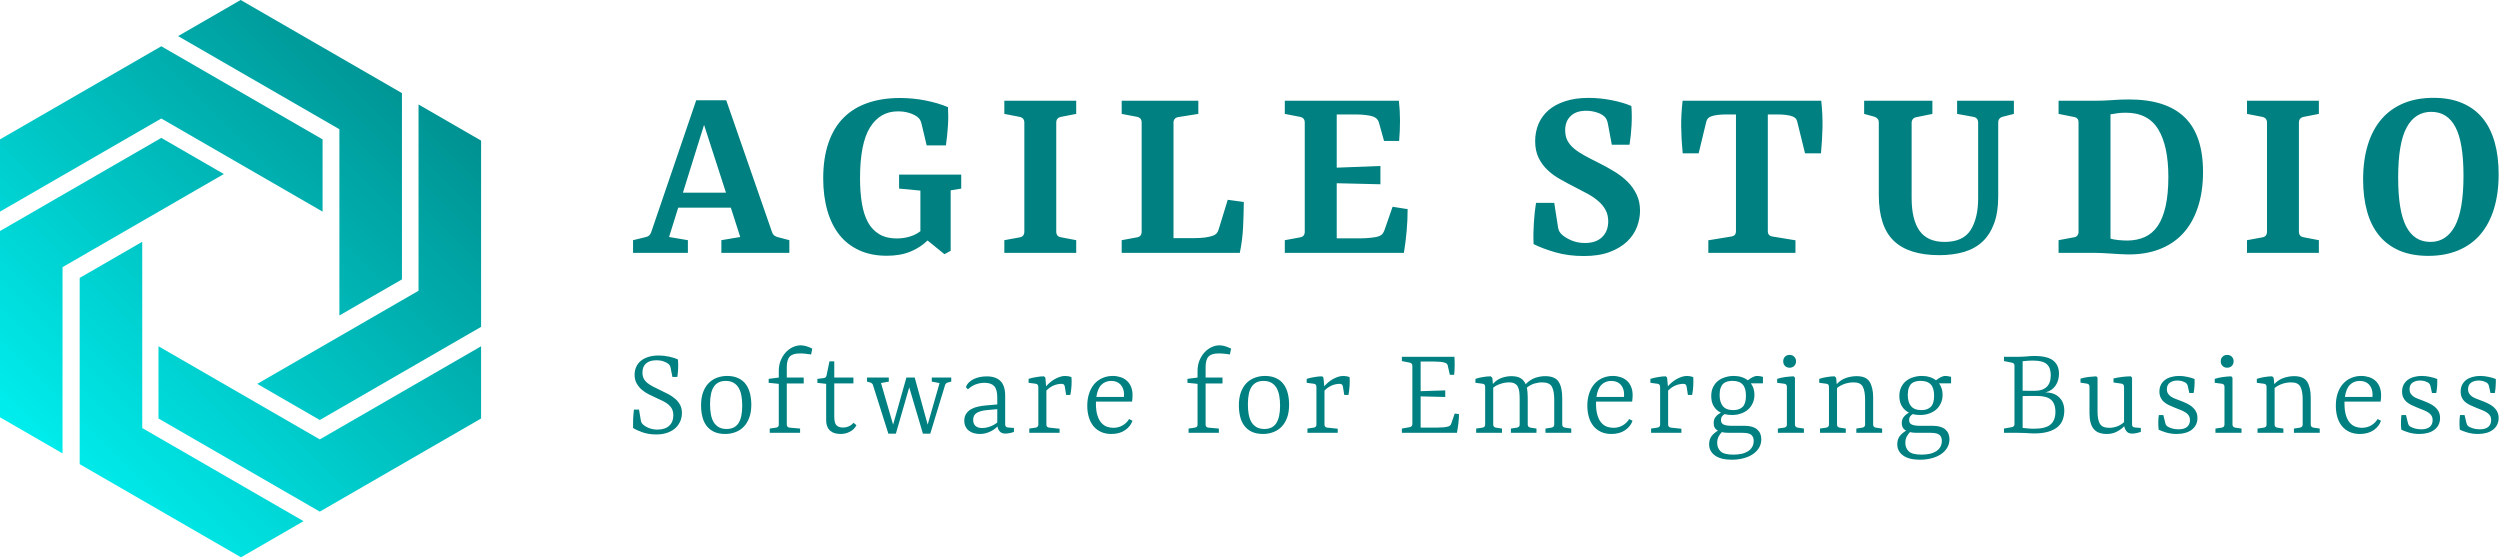
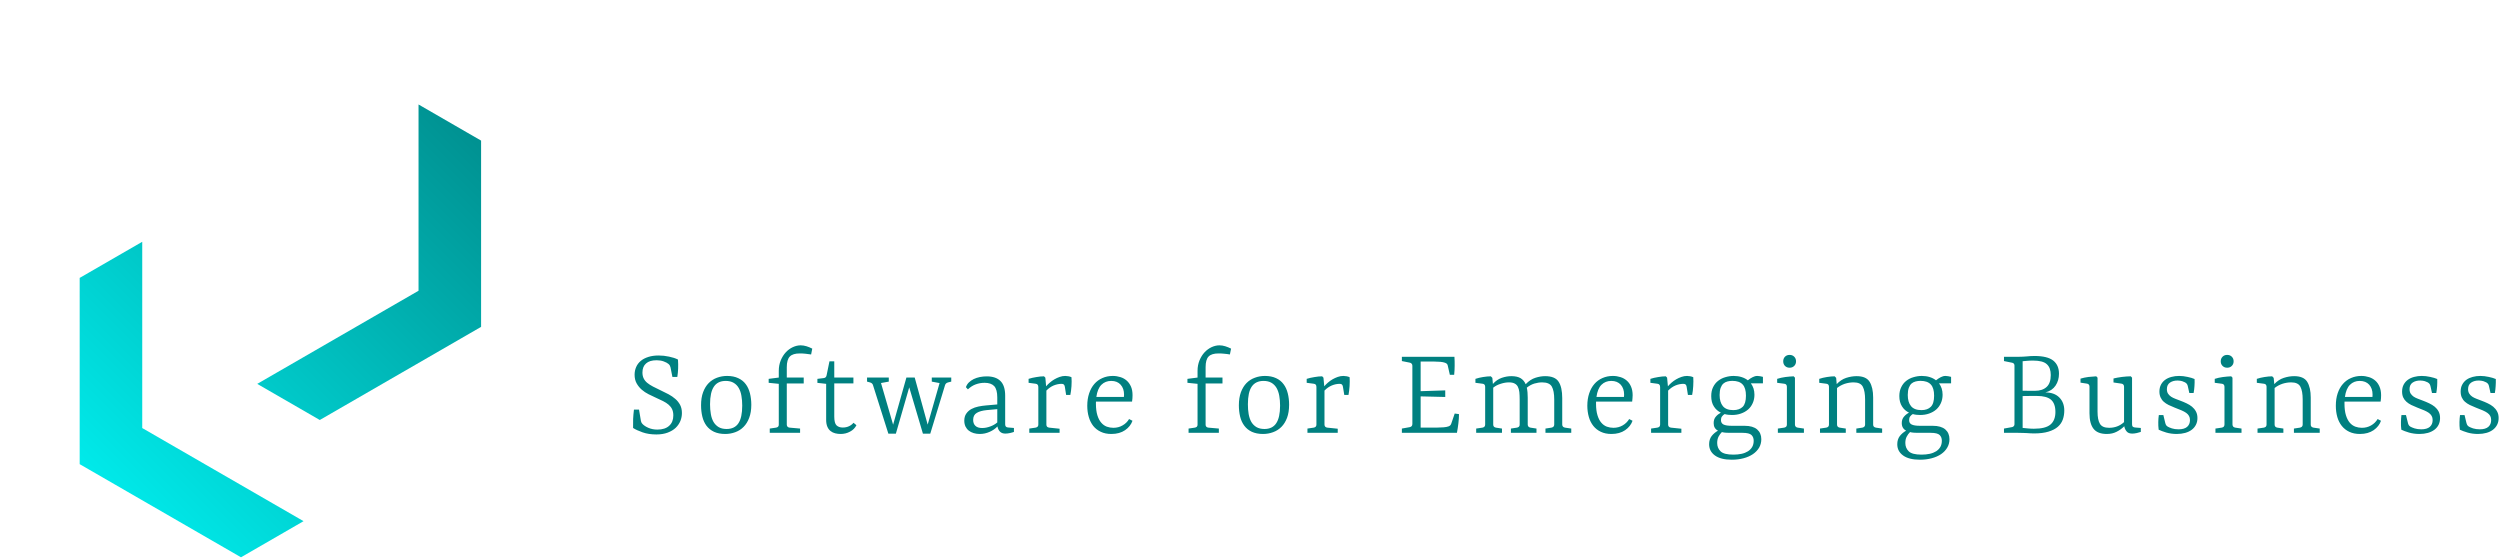
<svg xmlns="http://www.w3.org/2000/svg" overflow="visible" viewBox="1.7103698723985872e-7 -1.0705822006684684e-7 300.001 66.938" preserveAspectRatio="xMidYMid meet" height="100%" width="100%" version="1.1">
  <defs id="SvgjsDefs116189">
    <linearGradient y2="6.443" x2="93.558" y1="93.558" x1="6.442" gradientUnits="userSpaceOnUse" id="SvgjsLinearGradient9yQESxHUmk">
      <stop offset="0" stop-color="#00ffff" id="SvgjsStop116192" />
      <stop offset="1" stop-color="#008080" id="SvgjsStop116193" />
    </linearGradient>
  </defs>
  <g opacity="1" transform="scale(0.649)" id="SvgjsG116190">
    <g fill="url(#SvgjsLinearGradient9yQESxHUmk)" transform="translate(-10.625, -3.58) scale(1.102)" class="zPpMVfu6U" id="SvgjsG116194">
-       <path d="M36.703 11.011L9.638 26.636v12.121l27.065-15.626 27.064 15.626V26.636zm26.595 78.081L36.233 73.467V61.348l27.065 15.625 27.064-15.625v12.119z" />
-       <path d="M9.638 42.012l27.065-15.626 10.495 6.06-27.064 15.626v31.252l-10.496-6.06zm67.445-23.14L50.018 3.247l-10.496 6.06 27.064 15.625v31.252l10.497-6.06z" />
      <path d="M23.01 81.127l.001-31.251 10.496-6.06v31.252l27.064 15.625-10.496 6.061zm67.352-23.035V26.84l-10.496-6.06v31.251L52.802 67.658l10.496 6.061z" />
    </g>
    <g fill="#008080" transform="translate(290.561, 46.75) scale(1)" class="text" id="SvgjsG116195">
-       <path d="M-156.33 -11.13L-164.29 -11.13L-160.38 -23.66ZM-163.37 -2.34L-166.85 -2.93L-165.16 -8.35L-155.43 -8.35L-153.69 -2.93L-157.18 -2.34L-157.18 0L-144.61 0L-144.61 -2.34L-146.81 -2.92C-147.05 -2.99 -147.25 -3.09 -147.42 -3.22C-147.59 -3.36 -147.71 -3.55 -147.8 -3.8L-156.28 -28.21L-161.83 -28.21L-170.16 -3.8C-170.25 -3.56 -170.37 -3.37 -170.52 -3.22C-170.68 -3.08 -170.88 -2.98 -171.13 -2.92L-173.51 -2.34L-173.51 0L-163.37 0Z M-115.93 0.25L-114.78 -0.38L-114.78 -11.56L-112.83 -11.88L-112.83 -14.46L-124.32 -14.46L-124.32 -11.88L-120.38 -11.51L-120.38 -4C-120.96 -3.55 -121.62 -3.22 -122.36 -3C-123.09 -2.78 -123.89 -2.66 -124.75 -2.66C-126.02 -2.66 -127.1 -2.92 -127.97 -3.44C-128.85 -3.96 -129.55 -4.69 -130.07 -5.64C-130.59 -6.6 -130.97 -7.77 -131.2 -9.16C-131.43 -10.54 -131.54 -12.09 -131.54 -13.81C-131.54 -18.1 -130.92 -21.23 -129.69 -23.2C-128.46 -25.17 -126.74 -26.16 -124.54 -26.16C-123.77 -26.16 -123.09 -26.07 -122.49 -25.88C-121.9 -25.7 -121.41 -25.47 -121.04 -25.21C-120.81 -25.04 -120.63 -24.86 -120.49 -24.67C-120.36 -24.48 -120.24 -24.19 -120.16 -23.82L-119.22 -19.86L-115.66 -19.86C-115.49 -21.06 -115.37 -22.25 -115.29 -23.44C-115.21 -24.63 -115.21 -25.8 -115.28 -26.94C-116.49 -27.45 -117.88 -27.86 -119.43 -28.17C-120.99 -28.48 -122.56 -28.63 -124.16 -28.63C-126.37 -28.63 -128.35 -28.33 -130.12 -27.72C-131.88 -27.11 -133.37 -26.2 -134.58 -24.98C-135.8 -23.76 -136.73 -22.22 -137.37 -20.35C-138.02 -18.47 -138.35 -16.28 -138.35 -13.77C-138.35 -11.58 -138.09 -9.59 -137.58 -7.81C-137.07 -6.04 -136.32 -4.53 -135.34 -3.3C-134.35 -2.07 -133.13 -1.13 -131.66 -0.46C-130.19 0.21 -128.5 0.54 -126.59 0.54C-124.91 0.54 -123.44 0.28 -122.19 -0.24C-120.93 -0.77 -119.89 -1.45 -119.06 -2.29Z M-91.57 -28.12L-104.86 -28.12L-104.86 -25.69L-102.03 -25.14C-101.74 -25.08 -101.52 -24.96 -101.38 -24.78C-101.24 -24.6 -101.16 -24.36 -101.16 -24.07L-101.16 -3.91C-101.16 -3.62 -101.24 -3.39 -101.38 -3.2C-101.52 -3.02 -101.74 -2.91 -102.03 -2.86L-104.86 -2.34L-104.86 0L-91.57 0L-91.57 -2.34L-94.39 -2.88C-94.69 -2.93 -94.91 -3.04 -95.05 -3.22C-95.19 -3.4 -95.26 -3.64 -95.26 -3.93L-95.26 -24.07C-95.26 -24.37 -95.19 -24.61 -95.04 -24.78C-94.9 -24.96 -94.68 -25.08 -94.39 -25.14L-91.57 -25.69Z M-65.24 -4.3C-65.33 -4 -65.46 -3.76 -65.63 -3.58C-65.8 -3.4 -66.02 -3.27 -66.29 -3.17C-66.64 -3.04 -67.11 -2.93 -67.72 -2.84C-68.33 -2.76 -69.01 -2.72 -69.78 -2.72L-73.58 -2.72L-73.58 -24.07C-73.58 -24.36 -73.5 -24.59 -73.35 -24.77C-73.2 -24.94 -72.99 -25.05 -72.7 -25.1L-68.99 -25.69L-68.99 -28.12L-83.16 -28.12L-83.16 -25.69L-80.33 -25.15C-80.04 -25.09 -79.83 -24.98 -79.68 -24.8C-79.54 -24.63 -79.47 -24.39 -79.47 -24.09L-79.47 -3.91C-79.47 -3.62 -79.54 -3.39 -79.68 -3.2C-79.83 -3.02 -80.05 -2.91 -80.35 -2.86L-83.16 -2.34L-83.16 0L-61.32 0C-60.99 -1.58 -60.79 -3.19 -60.71 -4.81C-60.64 -6.43 -60.59 -7.96 -60.58 -9.4L-63.55 -9.81Z M-31.86 -20.69C-31.75 -21.97 -31.7 -23.23 -31.7 -24.46C-31.7 -25.69 -31.77 -26.91 -31.91 -28.12L-53 -28.12L-53 -25.69L-50.17 -25.14C-49.88 -25.08 -49.67 -24.96 -49.52 -24.78C-49.38 -24.6 -49.31 -24.36 -49.31 -24.07L-49.31 -3.91C-49.31 -3.62 -49.38 -3.39 -49.52 -3.2C-49.67 -3.02 -49.88 -2.91 -50.17 -2.86L-53 -2.34L-53 0L-30.98 0C-30.75 -1.39 -30.58 -2.75 -30.47 -4.07C-30.35 -5.39 -30.29 -6.73 -30.29 -8.08L-33.07 -8.52L-34.56 -4.23C-34.67 -3.93 -34.79 -3.69 -34.93 -3.52C-35.07 -3.35 -35.27 -3.2 -35.53 -3.1C-35.87 -2.96 -36.37 -2.86 -37.05 -2.79C-37.72 -2.72 -38.38 -2.68 -39.03 -2.68L-43.4 -2.68L-43.4 -12.87L-35.32 -12.68L-35.32 -16.06L-43.4 -15.75L-43.4 -25.59L-39.87 -25.59C-39.23 -25.59 -38.61 -25.55 -38.02 -25.48C-37.43 -25.41 -36.97 -25.31 -36.63 -25.19C-36.37 -25.08 -36.15 -24.94 -35.98 -24.77C-35.8 -24.59 -35.67 -24.36 -35.59 -24.06L-34.65 -20.69Z M12.68 -7.8C12.68 -8.91 12.47 -9.91 12.05 -10.79C11.63 -11.66 11.08 -12.45 10.38 -13.14C9.68 -13.84 8.87 -14.47 7.94 -15.03C7.01 -15.6 6.04 -16.13 5.03 -16.64C4.06 -17.12 3.19 -17.57 2.42 -17.99C1.65 -18.41 1.01 -18.84 0.48 -19.28C-0.05 -19.73 -0.46 -20.22 -0.74 -20.76C-1.02 -21.3 -1.16 -21.94 -1.16 -22.67C-1.16 -23.77 -0.82 -24.65 -0.14 -25.3C0.53 -25.95 1.49 -26.27 2.73 -26.27C3.35 -26.27 3.96 -26.18 4.56 -26C5.15 -25.82 5.61 -25.6 5.95 -25.33C6.18 -25.15 6.35 -24.95 6.46 -24.73C6.58 -24.51 6.66 -24.24 6.73 -23.93L7.46 -19.99L10.74 -19.99C10.92 -21.1 11.04 -22.28 11.11 -23.52C11.18 -24.75 11.17 -25.96 11.08 -27.15C10.05 -27.6 8.82 -27.96 7.4 -28.23C5.98 -28.51 4.57 -28.65 3.18 -28.65C1.53 -28.65 0.09 -28.45 -1.14 -28.04C-2.38 -27.64 -3.41 -27.09 -4.23 -26.38C-5.05 -25.67 -5.67 -24.82 -6.09 -23.84C-6.5 -22.86 -6.71 -21.79 -6.71 -20.65C-6.71 -19.46 -6.49 -18.43 -6.07 -17.56C-5.64 -16.69 -5.09 -15.94 -4.4 -15.3C-3.72 -14.65 -2.93 -14.08 -2.04 -13.59C-1.16 -13.09 -0.26 -12.6 0.66 -12.14C1.52 -11.7 2.33 -11.28 3.08 -10.87C3.83 -10.45 4.48 -10.01 5.02 -9.52C5.57 -9.04 6 -8.5 6.32 -7.9C6.64 -7.3 6.8 -6.61 6.8 -5.82C6.8 -4.6 6.42 -3.63 5.67 -2.91C4.92 -2.18 3.86 -1.82 2.49 -1.82C1.57 -1.82 0.73 -1.98 -0.03 -2.31C-0.78 -2.64 -1.36 -2.99 -1.76 -3.37C-1.98 -3.57 -2.15 -3.78 -2.26 -4.01C-2.37 -4.23 -2.44 -4.47 -2.48 -4.72L-3.18 -9.24L-6.55 -9.24C-6.73 -8.16 -6.86 -6.93 -6.95 -5.55C-7.04 -4.18 -7.06 -2.87 -7 -1.62C-5.9 -1.06 -4.55 -0.55 -2.94 -0.09C-1.34 0.37 0.41 0.59 2.28 0.59C4.14 0.59 5.73 0.35 7.06 -0.15C8.38 -0.65 9.46 -1.3 10.29 -2.09C11.12 -2.88 11.72 -3.78 12.11 -4.78C12.49 -5.78 12.68 -6.79 12.68 -7.8Z M41.42 0L41.42 -2.32L37.21 -3.01C36.91 -3.05 36.68 -3.16 36.53 -3.32C36.38 -3.48 36.31 -3.72 36.31 -4.02L36.31 -25.59L38 -25.59C38.6 -25.59 39.15 -25.56 39.66 -25.5C40.16 -25.44 40.56 -25.35 40.86 -25.23C41.12 -25.13 41.31 -25.01 41.45 -24.86C41.59 -24.71 41.69 -24.51 41.75 -24.25L43.19 -18.4L46.14 -18.4C46.29 -20.11 46.39 -21.72 46.42 -23.25C46.45 -24.78 46.37 -26.41 46.19 -28.12L20.55 -28.12C20.36 -26.41 20.27 -24.8 20.29 -23.29C20.31 -21.78 20.4 -20.15 20.57 -18.4L23.52 -18.4L24.93 -24.24C24.99 -24.49 25.09 -24.69 25.23 -24.85C25.36 -25 25.56 -25.13 25.83 -25.23C26.13 -25.35 26.53 -25.44 27.04 -25.5C27.55 -25.56 28.1 -25.59 28.69 -25.59L30.42 -25.59L30.42 -4.02C30.42 -3.72 30.35 -3.48 30.2 -3.32C30.05 -3.16 29.82 -3.05 29.52 -3.01L25.31 -2.32L25.31 0Z M71.31 -28.12L71.31 -25.69L74.34 -25.14C74.61 -25.09 74.83 -24.97 74.98 -24.79C75.13 -24.61 75.2 -24.37 75.2 -24.07L75.2 -10.08C75.2 -7.65 74.74 -5.69 73.81 -4.22C72.89 -2.75 71.28 -2.02 68.99 -2.02C66.89 -2.02 65.35 -2.7 64.37 -4.07C63.39 -5.44 62.9 -7.47 62.9 -10.17L62.9 -24.04C62.9 -24.31 62.98 -24.54 63.13 -24.73C63.28 -24.92 63.49 -25.03 63.77 -25.08L66.74 -25.69L66.74 -28.12L54.12 -28.12L54.12 -25.69L56.01 -25.17C56.27 -25.09 56.47 -24.96 56.62 -24.78C56.76 -24.61 56.83 -24.38 56.83 -24.09L56.83 -10.7C56.83 -6.83 57.75 -4.01 59.59 -2.23C61.43 -0.46 64.24 0.43 68.03 0.43C69.7 0.43 71.21 0.23 72.56 -0.16C73.91 -0.56 75.05 -1.19 75.98 -2.05C76.91 -2.92 77.63 -4.04 78.14 -5.41C78.65 -6.79 78.91 -8.44 78.91 -10.39L78.91 -24.09C78.91 -24.38 78.98 -24.61 79.13 -24.79C79.27 -24.97 79.48 -25.1 79.76 -25.17L81.81 -25.69L81.81 -28.12Z M96.63 -28.12L90.07 -28.12L90.07 -25.69L93.03 -25.1C93.25 -25.05 93.43 -24.95 93.57 -24.78C93.7 -24.62 93.76 -24.43 93.76 -24.2L93.76 -3.84C93.76 -3.6 93.69 -3.39 93.55 -3.2C93.4 -3.02 93.21 -2.92 92.95 -2.88L90.07 -2.34L90.07 0L96.7 0C97.1 0 97.55 0.01 98.08 0.04C98.6 0.06 99.13 0.09 99.67 0.13C100.21 0.16 100.74 0.2 101.26 0.23C101.79 0.26 102.25 0.28 102.66 0.29C104.84 0.34 106.82 0.04 108.57 -0.61C110.33 -1.26 111.81 -2.23 113.02 -3.52C114.23 -4.81 115.15 -6.42 115.8 -8.35C116.45 -10.27 116.78 -12.48 116.78 -14.96C116.78 -19.5 115.64 -22.87 113.38 -25.06C111.12 -27.26 107.69 -28.36 103.11 -28.36C102.04 -28.36 100.99 -28.32 99.97 -28.24C98.94 -28.16 97.83 -28.12 96.63 -28.12ZM99.67 -2.63L99.67 -25.62C99.86 -25.63 100.22 -25.68 100.73 -25.78C101.25 -25.87 101.84 -25.91 102.5 -25.91C105.25 -25.91 107.24 -24.89 108.49 -22.85C109.74 -20.81 110.37 -17.87 110.37 -14.04C110.37 -11.9 110.19 -10.07 109.85 -8.57C109.51 -7.07 109.02 -5.86 108.38 -4.94C107.75 -4.02 106.96 -3.36 106.03 -2.93C105.09 -2.51 104.03 -2.29 102.84 -2.27C102.32 -2.27 101.76 -2.3 101.15 -2.36C100.53 -2.42 100.04 -2.51 99.67 -2.63Z M138.2 -28.12L124.91 -28.12L124.91 -25.69L127.74 -25.14C128.03 -25.08 128.24 -24.96 128.39 -24.78C128.53 -24.6 128.61 -24.36 128.61 -24.07L128.61 -3.91C128.61 -3.62 128.53 -3.39 128.39 -3.2C128.24 -3.02 128.03 -2.91 127.74 -2.86L124.91 -2.34L124.91 0L138.2 0L138.2 -2.34L135.38 -2.88C135.08 -2.93 134.86 -3.04 134.72 -3.22C134.58 -3.4 134.51 -3.64 134.51 -3.93L134.51 -24.07C134.51 -24.37 134.58 -24.61 134.73 -24.78C134.87 -24.96 135.09 -25.08 135.38 -25.14L138.2 -25.69Z M158.44 0.56C160.5 0.56 162.35 0.22 163.98 -0.46C165.6 -1.14 166.97 -2.12 168.06 -3.4C169.16 -4.69 170 -6.27 170.58 -8.16C171.15 -10.04 171.44 -12.17 171.44 -14.55C171.44 -16.72 171.2 -18.68 170.71 -20.43C170.22 -22.17 169.49 -23.66 168.5 -24.87C167.51 -26.09 166.25 -27.03 164.73 -27.68C163.21 -28.34 161.43 -28.66 159.38 -28.66C157.31 -28.66 155.47 -28.33 153.85 -27.65C152.23 -26.97 150.87 -25.99 149.77 -24.71C148.67 -23.43 147.83 -21.85 147.25 -19.97C146.67 -18.08 146.38 -15.95 146.38 -13.56C146.38 -11.39 146.62 -9.43 147.11 -7.68C147.59 -5.93 148.33 -4.45 149.32 -3.23C150.31 -2.01 151.57 -1.08 153.08 -0.42C154.6 0.23 156.39 0.56 158.44 0.56ZM158.98 -26.07C160.97 -26.07 162.46 -25.13 163.45 -23.25C164.45 -21.36 164.94 -18.37 164.94 -14.26C164.94 -10.01 164.41 -6.91 163.36 -4.95C162.3 -2.99 160.79 -2.02 158.82 -2.02C156.83 -2.02 155.33 -2.97 154.34 -4.88C153.35 -6.79 152.86 -9.8 152.86 -13.92C152.86 -18.17 153.38 -21.26 154.43 -23.18C155.47 -25.11 156.99 -26.07 158.98 -26.07Z" />
-     </g>
+       </g>
    <g fill="#008080" transform="translate(289.407, 80.031) scale(1)" class="text" id="SvgjsG116196">
      <path d="M-163.32 -3.66C-163.32 -4.23 -163.43 -4.73 -163.65 -5.16C-163.88 -5.58 -164.17 -5.96 -164.54 -6.27C-164.91 -6.59 -165.32 -6.88 -165.79 -7.13C-166.25 -7.37 -166.72 -7.61 -167.2 -7.83C-167.74 -8.09 -168.23 -8.33 -168.66 -8.55C-169.08 -8.77 -169.44 -9 -169.73 -9.24C-170.02 -9.48 -170.24 -9.75 -170.39 -10.06C-170.54 -10.36 -170.62 -10.73 -170.62 -11.15C-170.62 -11.88 -170.4 -12.44 -169.95 -12.83C-169.51 -13.23 -168.86 -13.42 -168 -13.42C-167.52 -13.42 -167.09 -13.35 -166.7 -13.21C-166.31 -13.07 -166.01 -12.91 -165.81 -12.74C-165.68 -12.63 -165.59 -12.52 -165.54 -12.41C-165.49 -12.31 -165.45 -12.2 -165.43 -12.11L-165.08 -10.34L-164.17 -10.34C-164.09 -10.84 -164.04 -11.35 -164.02 -11.87C-164 -12.4 -164.01 -12.96 -164.05 -13.55C-164.5 -13.78 -165.05 -13.96 -165.7 -14.09C-166.34 -14.23 -166.98 -14.3 -167.62 -14.3C-168.35 -14.3 -168.99 -14.21 -169.54 -14.03C-170.1 -13.85 -170.56 -13.61 -170.93 -13.3C-171.3 -12.99 -171.59 -12.61 -171.78 -12.17C-171.97 -11.73 -172.07 -11.26 -172.07 -10.74C-172.07 -10.12 -171.94 -9.59 -171.69 -9.14C-171.44 -8.7 -171.13 -8.31 -170.75 -7.98C-170.37 -7.65 -169.95 -7.37 -169.49 -7.14C-169.02 -6.91 -168.58 -6.69 -168.15 -6.5C-167.66 -6.28 -167.21 -6.07 -166.81 -5.87C-166.41 -5.67 -166.07 -5.45 -165.79 -5.21C-165.51 -4.97 -165.29 -4.69 -165.14 -4.38C-164.99 -4.06 -164.91 -3.67 -164.91 -3.22C-164.91 -2.41 -165.16 -1.77 -165.67 -1.31C-166.17 -0.84 -166.91 -0.6 -167.87 -0.6C-168.48 -0.6 -169.02 -0.71 -169.51 -0.92C-169.99 -1.13 -170.36 -1.37 -170.61 -1.64C-170.71 -1.75 -170.78 -1.86 -170.83 -1.97C-170.87 -2.07 -170.9 -2.17 -170.91 -2.25L-171.25 -4.29L-172.19 -4.29C-172.27 -3.69 -172.31 -3.11 -172.34 -2.56C-172.36 -2 -172.36 -1.45 -172.35 -0.9C-171.92 -0.62 -171.33 -0.35 -170.59 -0.09C-169.85 0.17 -169 0.3 -168.04 0.3C-167.24 0.3 -166.54 0.18 -165.95 -0.04C-165.35 -0.27 -164.86 -0.56 -164.47 -0.93C-164.09 -1.3 -163.8 -1.72 -163.6 -2.2C-163.41 -2.68 -163.32 -3.17 -163.32 -3.66Z M-159.78 -5.1C-159.78 -4.34 -159.7 -3.64 -159.54 -2.98C-159.38 -2.33 -159.12 -1.77 -158.77 -1.3C-158.41 -0.83 -157.95 -0.46 -157.38 -0.19C-156.81 0.07 -156.12 0.21 -155.32 0.21C-154.66 0.21 -154.04 0.1 -153.45 -0.12C-152.87 -0.33 -152.35 -0.66 -151.92 -1.1C-151.48 -1.54 -151.13 -2.1 -150.88 -2.78C-150.62 -3.46 -150.49 -4.26 -150.49 -5.19C-150.49 -5.95 -150.58 -6.66 -150.74 -7.31C-150.91 -7.96 -151.16 -8.53 -151.52 -9C-151.87 -9.48 -152.34 -9.85 -152.91 -10.11C-153.48 -10.38 -154.16 -10.52 -154.97 -10.52C-155.62 -10.52 -156.24 -10.41 -156.83 -10.19C-157.41 -9.98 -157.92 -9.65 -158.36 -9.21C-158.8 -8.76 -159.15 -8.2 -159.4 -7.52C-159.66 -6.83 -159.78 -6.03 -159.78 -5.1ZM-152.17 -5.03C-152.17 -3.56 -152.4 -2.47 -152.88 -1.76C-153.35 -1.06 -154.08 -0.71 -155.06 -0.71C-155.65 -0.71 -156.14 -0.83 -156.53 -1.06C-156.93 -1.3 -157.24 -1.62 -157.48 -2.02C-157.71 -2.43 -157.88 -2.91 -157.97 -3.47C-158.07 -4.03 -158.12 -4.63 -158.12 -5.28C-158.12 -6.76 -157.88 -7.85 -157.4 -8.55C-156.93 -9.25 -156.2 -9.6 -155.22 -9.6C-154.64 -9.6 -154.15 -9.48 -153.76 -9.25C-153.36 -9.02 -153.05 -8.7 -152.82 -8.3C-152.58 -7.89 -152.41 -7.41 -152.32 -6.85C-152.22 -6.29 -152.17 -5.69 -152.17 -5.03Z M-145.41 -11.46L-145.41 -10.22L-147.28 -9.98L-147.28 -9.25L-145.41 -9.06L-145.41 -1.52C-145.41 -1.35 -145.45 -1.22 -145.54 -1.13C-145.63 -1.04 -145.76 -0.99 -145.92 -0.96L-147.08 -0.79L-147.08 0L-141.47 0L-141.47 -0.79L-143.4 -0.96C-143.57 -0.98 -143.7 -1.03 -143.79 -1.13C-143.88 -1.22 -143.93 -1.35 -143.93 -1.52L-143.93 -9.13L-140.8 -9.13L-140.8 -10.22L-143.93 -10.22L-143.93 -12.14C-143.93 -13.07 -143.74 -13.72 -143.37 -14.11C-143 -14.49 -142.39 -14.68 -141.53 -14.68C-141.23 -14.68 -140.89 -14.67 -140.51 -14.63C-140.14 -14.6 -139.78 -14.55 -139.43 -14.49L-139.22 -15.57C-139.57 -15.75 -139.93 -15.9 -140.29 -16.01C-140.65 -16.12 -141.01 -16.18 -141.37 -16.18C-141.86 -16.18 -142.34 -16.06 -142.82 -15.84C-143.31 -15.61 -143.74 -15.29 -144.12 -14.88C-144.5 -14.47 -144.81 -13.97 -145.05 -13.39C-145.29 -12.8 -145.41 -12.16 -145.41 -11.46Z M-136.65 -2.39C-136.65 -1.88 -136.57 -1.45 -136.42 -1.11C-136.27 -0.77 -136.07 -0.51 -135.82 -0.32C-135.57 -0.12 -135.29 0.01 -134.97 0.09C-134.65 0.17 -134.32 0.21 -133.98 0.21C-133.35 0.21 -132.77 0.07 -132.24 -0.22C-131.7 -0.5 -131.31 -0.9 -131.05 -1.41L-131.59 -1.86C-131.82 -1.59 -132.1 -1.37 -132.43 -1.22C-132.77 -1.06 -133.15 -0.98 -133.59 -0.98C-134.06 -0.98 -134.44 -1.11 -134.73 -1.38C-135.01 -1.65 -135.15 -2.19 -135.15 -3L-135.15 -9.14L-131.61 -9.14L-131.61 -10.23L-135.15 -10.23L-135.15 -13.22L-136.04 -13.22L-136.57 -10.63C-136.6 -10.48 -136.66 -10.36 -136.74 -10.28C-136.83 -10.19 -136.95 -10.14 -137.12 -10.12L-138.27 -9.98L-138.27 -9.24L-136.65 -9.06Z M-125.15 0.15L-123.76 0.15L-121.29 -8.41L-118.76 0.15L-117.4 0.15L-114.67 -8.81C-114.63 -8.95 -114.56 -9.06 -114.47 -9.14C-114.38 -9.22 -114.26 -9.28 -114.12 -9.32L-113.52 -9.47L-113.52 -10.23L-117.12 -10.23L-117.12 -9.47L-115.68 -9.2L-117.88 -1.52L-120.28 -10.23L-121.44 -10.23L-121.44 -10.23L-121.81 -10.23L-124.27 -1.51L-126.51 -9.21L-125.07 -9.47L-125.07 -10.23L-129.09 -10.23L-129.09 -9.47L-128.54 -9.32C-128.4 -9.28 -128.28 -9.22 -128.19 -9.14C-128.1 -9.07 -128.03 -8.96 -127.99 -8.82Z M-107.8 -0.89C-108.35 -0.89 -108.77 -1.02 -109.05 -1.29C-109.33 -1.55 -109.47 -1.92 -109.47 -2.39C-109.47 -2.99 -109.25 -3.43 -108.8 -3.69C-108.36 -3.96 -107.75 -4.12 -106.98 -4.2L-105.01 -4.38L-105.01 -1.92C-105.36 -1.62 -105.78 -1.37 -106.3 -1.18C-106.81 -0.99 -107.31 -0.89 -107.8 -0.89ZM-103.52 0.14C-103.39 0.14 -103.24 0.13 -103.08 0.11C-102.92 0.08 -102.77 0.06 -102.62 0.03C-102.47 0 -102.33 -0.04 -102.2 -0.08C-102.08 -0.12 -101.99 -0.15 -101.93 -0.17L-101.93 -0.9L-103.01 -0.99C-103.18 -1 -103.31 -1.05 -103.41 -1.14C-103.5 -1.23 -103.55 -1.38 -103.55 -1.58L-103.55 -6.88C-103.55 -8.1 -103.84 -9 -104.41 -9.57C-104.99 -10.15 -105.84 -10.44 -106.95 -10.44C-107.38 -10.44 -107.81 -10.4 -108.22 -10.32C-108.64 -10.23 -109.02 -10.11 -109.37 -9.94C-109.71 -9.77 -110.01 -9.56 -110.27 -9.31C-110.52 -9.06 -110.7 -8.77 -110.81 -8.44L-110.44 -8.04C-110 -8.46 -109.52 -8.77 -109 -8.96C-108.48 -9.15 -107.93 -9.25 -107.35 -9.25C-106.55 -9.25 -105.96 -9.04 -105.58 -8.64C-105.2 -8.23 -105.01 -7.53 -105.01 -6.54L-105.01 -5.25L-107.16 -5.06C-107.59 -5.02 -108.04 -4.96 -108.51 -4.86C-108.97 -4.77 -109.4 -4.61 -109.78 -4.41C-110.17 -4.2 -110.49 -3.92 -110.73 -3.57C-110.98 -3.23 -111.11 -2.78 -111.11 -2.24C-111.11 -1.84 -111.03 -1.48 -110.89 -1.17C-110.74 -0.87 -110.54 -0.61 -110.28 -0.41C-110.03 -0.21 -109.73 -0.06 -109.38 0.05C-109.04 0.15 -108.67 0.21 -108.27 0.21C-107.62 0.21 -107.01 0.08 -106.43 -0.18C-105.85 -0.43 -105.37 -0.77 -104.98 -1.18C-104.9 -0.77 -104.74 -0.45 -104.5 -0.21C-104.25 0.03 -103.93 0.14 -103.52 0.14Z M-93.49 -0.76L-95.4 -0.96C-95.57 -0.98 -95.7 -1.04 -95.8 -1.13C-95.89 -1.23 -95.93 -1.36 -95.93 -1.53L-95.93 -7.81C-95.52 -8.24 -95.07 -8.55 -94.58 -8.76C-94.08 -8.96 -93.59 -9.06 -93.1 -9.06C-92.92 -9.06 -92.79 -9.01 -92.7 -8.93C-92.61 -8.85 -92.55 -8.71 -92.52 -8.53L-92.28 -7.01L-91.5 -7.01C-91.4 -7.49 -91.33 -8.03 -91.29 -8.63C-91.25 -9.24 -91.25 -9.79 -91.29 -10.28C-91.44 -10.36 -91.63 -10.42 -91.85 -10.46C-92.07 -10.5 -92.27 -10.52 -92.44 -10.52C-92.78 -10.52 -93.13 -10.46 -93.47 -10.34C-93.82 -10.22 -94.14 -10.07 -94.45 -9.89C-94.76 -9.71 -95.05 -9.5 -95.31 -9.27C-95.58 -9.04 -95.8 -8.82 -95.98 -8.6L-96.12 -10.2L-96.37 -10.45C-96.8 -10.45 -97.27 -10.4 -97.79 -10.31C-98.31 -10.23 -98.78 -10.12 -99.22 -9.98L-99.22 -9.25L-97.93 -9.08C-97.75 -9.06 -97.62 -9 -97.54 -8.89C-97.46 -8.79 -97.42 -8.64 -97.42 -8.44L-97.42 -1.53C-97.42 -1.36 -97.46 -1.23 -97.55 -1.14C-97.64 -1.05 -97.77 -0.99 -97.93 -0.96L-99.09 -0.79L-99.09 0L-93.49 0Z M-83.94 -9.6C-83.19 -9.6 -82.61 -9.36 -82.2 -8.9C-81.78 -8.43 -81.57 -7.83 -81.57 -7.08C-81.57 -7 -81.57 -6.93 -81.58 -6.86C-81.59 -6.79 -81.59 -6.72 -81.6 -6.64L-86.69 -6.64C-86.55 -7.65 -86.24 -8.4 -85.76 -8.88C-85.28 -9.36 -84.67 -9.6 -83.94 -9.6ZM-80.01 -2.23L-80.64 -2.55C-80.93 -2.06 -81.33 -1.66 -81.85 -1.37C-82.36 -1.07 -82.93 -0.93 -83.55 -0.93C-83.97 -0.93 -84.37 -1 -84.76 -1.14C-85.15 -1.29 -85.49 -1.53 -85.78 -1.87C-86.08 -2.21 -86.32 -2.66 -86.5 -3.24C-86.68 -3.82 -86.77 -4.53 -86.77 -5.39L-86.77 -5.59C-86.77 -5.66 -86.76 -5.72 -86.76 -5.78L-80.09 -5.78C-80.06 -5.96 -80.03 -6.16 -80.02 -6.39C-80 -6.61 -80 -6.8 -80 -6.95C-80 -7.56 -80.09 -8.08 -80.28 -8.53C-80.48 -8.98 -80.74 -9.36 -81.07 -9.65C-81.4 -9.94 -81.78 -10.16 -82.23 -10.3C-82.67 -10.44 -83.15 -10.52 -83.65 -10.52C-84.35 -10.52 -84.99 -10.39 -85.57 -10.13C-86.15 -9.88 -86.65 -9.51 -87.06 -9.04C-87.47 -8.57 -87.79 -7.99 -88.02 -7.31C-88.25 -6.63 -88.37 -5.86 -88.37 -5.01C-88.37 -4.26 -88.28 -3.57 -88.09 -2.93C-87.91 -2.3 -87.63 -1.75 -87.27 -1.28C-86.9 -0.82 -86.43 -0.45 -85.87 -0.19C-85.31 0.08 -84.66 0.21 -83.91 0.21C-82.9 0.21 -82.05 -0.03 -81.38 -0.49C-80.7 -0.96 -80.25 -1.54 -80.01 -2.23Z M-67.98 -11.46L-67.98 -10.22L-69.85 -9.98L-69.85 -9.25L-67.98 -9.06L-67.98 -1.52C-67.98 -1.35 -68.02 -1.22 -68.11 -1.13C-68.2 -1.04 -68.32 -0.99 -68.49 -0.96L-69.64 -0.79L-69.64 0L-64.04 0L-64.04 -0.79L-65.97 -0.96C-66.14 -0.98 -66.27 -1.03 -66.36 -1.13C-66.45 -1.22 -66.49 -1.35 -66.49 -1.52L-66.49 -9.13L-63.37 -9.13L-63.37 -10.22L-66.49 -10.22L-66.49 -12.14C-66.49 -13.07 -66.31 -13.72 -65.94 -14.11C-65.57 -14.49 -64.96 -14.68 -64.1 -14.68C-63.8 -14.68 -63.46 -14.67 -63.08 -14.63C-62.7 -14.6 -62.34 -14.55 -62 -14.49L-61.78 -15.57C-62.14 -15.75 -62.5 -15.9 -62.86 -16.01C-63.22 -16.12 -63.58 -16.18 -63.94 -16.18C-64.42 -16.18 -64.91 -16.06 -65.39 -15.84C-65.87 -15.61 -66.31 -15.29 -66.69 -14.88C-67.07 -14.47 -67.38 -13.97 -67.62 -13.39C-67.86 -12.8 -67.98 -12.16 -67.98 -11.46Z M-60.34 -5.1C-60.34 -4.34 -60.26 -3.64 -60.1 -2.98C-59.94 -2.33 -59.68 -1.77 -59.32 -1.3C-58.97 -0.83 -58.51 -0.46 -57.94 -0.19C-57.37 0.07 -56.68 0.21 -55.88 0.21C-55.22 0.21 -54.6 0.1 -54.01 -0.12C-53.42 -0.33 -52.91 -0.66 -52.47 -1.1C-52.03 -1.54 -51.69 -2.1 -51.43 -2.78C-51.18 -3.46 -51.05 -4.26 -51.05 -5.19C-51.05 -5.95 -51.13 -6.66 -51.3 -7.31C-51.46 -7.96 -51.72 -8.53 -52.08 -9C-52.43 -9.48 -52.89 -9.85 -53.46 -10.11C-54.03 -10.38 -54.72 -10.52 -55.52 -10.52C-56.18 -10.52 -56.8 -10.41 -57.38 -10.19C-57.97 -9.98 -58.48 -9.65 -58.92 -9.21C-59.36 -8.76 -59.7 -8.2 -59.96 -7.52C-60.21 -6.83 -60.34 -6.03 -60.34 -5.1ZM-52.72 -5.03C-52.72 -3.56 -52.96 -2.47 -53.44 -1.76C-53.91 -1.06 -54.64 -0.71 -55.61 -0.71C-56.2 -0.71 -56.69 -0.83 -57.09 -1.06C-57.49 -1.3 -57.8 -1.62 -58.04 -2.02C-58.27 -2.43 -58.43 -2.91 -58.53 -3.47C-58.63 -4.03 -58.67 -4.63 -58.67 -5.28C-58.67 -6.76 -58.44 -7.85 -57.96 -8.55C-57.48 -9.25 -56.75 -9.6 -55.78 -9.6C-55.19 -9.6 -54.71 -9.48 -54.31 -9.25C-53.92 -9.02 -53.61 -8.7 -53.37 -8.3C-53.14 -7.89 -52.97 -7.41 -52.87 -6.85C-52.77 -6.29 -52.72 -5.69 -52.72 -5.03Z M-42.06 -0.76L-43.98 -0.96C-44.15 -0.98 -44.28 -1.04 -44.37 -1.13C-44.46 -1.23 -44.51 -1.36 -44.51 -1.53L-44.51 -7.81C-44.1 -8.24 -43.64 -8.55 -43.15 -8.76C-42.66 -8.96 -42.17 -9.06 -41.67 -9.06C-41.5 -9.06 -41.37 -9.01 -41.28 -8.93C-41.19 -8.85 -41.13 -8.71 -41.1 -8.53L-40.85 -7.01L-40.07 -7.01C-39.98 -7.49 -39.91 -8.03 -39.87 -8.63C-39.83 -9.24 -39.83 -9.79 -39.86 -10.28C-40.01 -10.36 -40.2 -10.42 -40.42 -10.46C-40.64 -10.5 -40.84 -10.52 -41.02 -10.52C-41.36 -10.52 -41.7 -10.46 -42.05 -10.34C-42.39 -10.22 -42.72 -10.07 -43.03 -9.89C-43.34 -9.71 -43.62 -9.5 -43.89 -9.27C-44.15 -9.04 -44.37 -8.82 -44.55 -8.6L-44.7 -10.2L-44.94 -10.45C-45.37 -10.45 -45.85 -10.4 -46.36 -10.31C-46.88 -10.23 -47.36 -10.12 -47.8 -9.98L-47.8 -9.25L-46.51 -9.08C-46.32 -9.06 -46.19 -9 -46.11 -8.89C-46.03 -8.79 -46 -8.64 -46 -8.44L-46 -1.53C-46 -1.36 -46.04 -1.23 -46.13 -1.14C-46.21 -1.05 -46.34 -0.99 -46.51 -0.96L-47.66 -0.79L-47.66 0L-42.06 0Z M-20.53 -10.73C-20.47 -11.33 -20.44 -11.89 -20.44 -12.44C-20.43 -12.98 -20.45 -13.52 -20.48 -14.06L-30.2 -14.06L-30.2 -13.27L-28.75 -12.98C-28.59 -12.95 -28.47 -12.89 -28.39 -12.78C-28.3 -12.68 -28.26 -12.55 -28.26 -12.4L-28.26 -1.64C-28.26 -1.48 -28.3 -1.35 -28.38 -1.25C-28.46 -1.15 -28.59 -1.08 -28.75 -1.05L-30.2 -0.79L-30.2 0L-20.02 0C-19.91 -0.58 -19.82 -1.16 -19.75 -1.76C-19.68 -2.36 -19.64 -2.92 -19.64 -3.46L-20.43 -3.57L-21.07 -1.7C-21.11 -1.58 -21.17 -1.47 -21.25 -1.39C-21.33 -1.31 -21.44 -1.24 -21.58 -1.19C-21.8 -1.11 -22.1 -1.05 -22.48 -1.02C-22.86 -0.99 -23.26 -0.97 -23.68 -0.97L-26.73 -0.97L-26.73 -6.74L-22.18 -6.63L-22.18 -7.85L-26.73 -7.7L-26.73 -13.18L-24.24 -13.18C-23.82 -13.18 -23.43 -13.16 -23.08 -13.13C-22.74 -13.1 -22.45 -13.04 -22.23 -12.96C-22.09 -12.91 -21.97 -12.84 -21.89 -12.77C-21.8 -12.69 -21.75 -12.58 -21.72 -12.45L-21.33 -10.73Z M-11.69 -0.79L-12.81 -0.96C-12.97 -0.99 -13.09 -1.05 -13.18 -1.14C-13.27 -1.24 -13.31 -1.37 -13.31 -1.54L-13.31 -8.35C-12.9 -8.68 -12.43 -8.92 -11.89 -9.08C-11.36 -9.25 -10.86 -9.33 -10.4 -9.33C-9.96 -9.33 -9.62 -9.26 -9.36 -9.12C-9.09 -8.99 -8.9 -8.79 -8.76 -8.53C-8.62 -8.26 -8.53 -7.93 -8.48 -7.54C-8.44 -7.14 -8.42 -6.68 -8.42 -6.16L-8.42 -1.53C-8.42 -1.35 -8.46 -1.22 -8.56 -1.13C-8.66 -1.04 -8.78 -0.99 -8.93 -0.96L-10.04 -0.79L-10.04 0L-5.31 0L-5.31 -0.79L-6.42 -0.96C-6.58 -0.99 -6.7 -1.05 -6.79 -1.14C-6.88 -1.23 -6.93 -1.36 -6.93 -1.53L-6.93 -6.51C-6.93 -6.85 -6.94 -7.18 -6.97 -7.49C-7 -7.8 -7.04 -8.09 -7.1 -8.35C-6.66 -8.71 -6.19 -8.96 -5.71 -9.11C-5.22 -9.25 -4.74 -9.33 -4.27 -9.33C-3.37 -9.33 -2.77 -9.07 -2.48 -8.56C-2.18 -8.04 -2.03 -7.24 -2.03 -6.16L-2.03 -1.53C-2.03 -1.35 -2.08 -1.22 -2.18 -1.13C-2.28 -1.04 -2.4 -0.99 -2.55 -0.96L-3.65 -0.79L-3.65 0L1.12 0L1.12 -0.79L-0.03 -0.96C-0.2 -0.99 -0.32 -1.05 -0.41 -1.14C-0.5 -1.23 -0.55 -1.36 -0.55 -1.53L-0.55 -6.42C-0.55 -7.76 -0.77 -8.77 -1.22 -9.45C-1.66 -10.14 -2.5 -10.48 -3.72 -10.48C-4.28 -10.48 -4.88 -10.38 -5.51 -10.18C-6.14 -9.98 -6.74 -9.59 -7.31 -8.99C-7.51 -9.47 -7.82 -9.84 -8.24 -10.1C-8.66 -10.35 -9.23 -10.48 -9.95 -10.48C-10.52 -10.48 -11.12 -10.38 -11.73 -10.17C-12.34 -9.96 -12.89 -9.58 -13.37 -9.04L-13.47 -10.16L-13.75 -10.45C-14.19 -10.45 -14.67 -10.4 -15.18 -10.32C-15.69 -10.24 -16.16 -10.13 -16.6 -9.98L-16.6 -9.25L-15.29 -9.08C-15.13 -9.07 -15.01 -9.01 -14.92 -8.91C-14.84 -8.81 -14.8 -8.68 -14.8 -8.51L-14.8 -1.54C-14.8 -1.37 -14.84 -1.24 -14.93 -1.14C-15.02 -1.05 -15.14 -0.99 -15.3 -0.96L-16.46 -0.79L-16.46 0L-11.69 0Z M8.52 -9.6C9.27 -9.6 9.85 -9.36 10.27 -8.9C10.68 -8.43 10.89 -7.83 10.89 -7.08C10.89 -7 10.89 -6.93 10.88 -6.86C10.88 -6.79 10.87 -6.72 10.86 -6.64L5.78 -6.64C5.92 -7.65 6.22 -8.4 6.7 -8.88C7.18 -9.36 7.79 -9.6 8.52 -9.6ZM12.45 -2.23L11.83 -2.55C11.53 -2.06 11.13 -1.66 10.62 -1.37C10.1 -1.07 9.53 -0.93 8.91 -0.93C8.5 -0.93 8.09 -1 7.7 -1.14C7.31 -1.29 6.97 -1.53 6.68 -1.87C6.38 -2.21 6.15 -2.66 5.97 -3.24C5.79 -3.82 5.7 -4.53 5.7 -5.39L5.7 -5.59C5.7 -5.66 5.7 -5.72 5.71 -5.78L12.38 -5.78C12.41 -5.96 12.43 -6.16 12.44 -6.39C12.46 -6.61 12.47 -6.8 12.47 -6.95C12.47 -7.56 12.37 -8.08 12.18 -8.53C11.99 -8.98 11.73 -9.36 11.39 -9.65C11.06 -9.94 10.68 -10.16 10.23 -10.3C9.79 -10.44 9.32 -10.52 8.81 -10.52C8.11 -10.52 7.48 -10.39 6.89 -10.13C6.31 -9.88 5.81 -9.51 5.4 -9.04C4.99 -8.57 4.67 -7.99 4.44 -7.31C4.21 -6.63 4.09 -5.86 4.09 -5.01C4.09 -4.26 4.19 -3.57 4.37 -2.93C4.55 -2.3 4.83 -1.75 5.2 -1.28C5.57 -0.82 6.03 -0.45 6.59 -0.19C7.15 0.08 7.81 0.21 8.55 0.21C9.56 0.21 10.41 -0.03 11.08 -0.49C11.76 -0.96 12.21 -1.54 12.45 -2.23Z M21.48 -0.76L19.56 -0.96C19.4 -0.98 19.27 -1.04 19.17 -1.13C19.08 -1.23 19.03 -1.36 19.03 -1.53L19.03 -7.81C19.45 -8.24 19.9 -8.55 20.39 -8.76C20.88 -8.96 21.38 -9.06 21.87 -9.06C22.04 -9.06 22.18 -9.01 22.27 -8.93C22.36 -8.85 22.42 -8.71 22.45 -8.53L22.69 -7.01L23.47 -7.01C23.57 -7.49 23.64 -8.03 23.67 -8.63C23.71 -9.24 23.71 -9.79 23.68 -10.28C23.53 -10.36 23.34 -10.42 23.12 -10.46C22.9 -10.5 22.7 -10.52 22.53 -10.52C22.18 -10.52 21.84 -10.46 21.5 -10.34C21.15 -10.22 20.82 -10.07 20.51 -9.89C20.2 -9.71 19.92 -9.5 19.65 -9.27C19.39 -9.04 19.17 -8.82 18.99 -8.6L18.84 -10.2L18.6 -10.45C18.17 -10.45 17.69 -10.4 17.18 -10.31C16.66 -10.23 16.19 -10.12 15.75 -9.98L15.75 -9.25L17.03 -9.08C17.22 -9.06 17.35 -9 17.43 -8.89C17.51 -8.79 17.55 -8.64 17.55 -8.44L17.55 -1.53C17.55 -1.36 17.5 -1.23 17.42 -1.14C17.33 -1.05 17.2 -0.99 17.03 -0.96L15.88 -0.79L15.88 0L21.48 0Z M28.55 -7C28.55 -7.54 28.62 -7.98 28.74 -8.32C28.87 -8.66 29.04 -8.93 29.26 -9.12C29.47 -9.3 29.72 -9.43 30.01 -9.5C30.29 -9.57 30.59 -9.61 30.9 -9.61C31.76 -9.61 32.4 -9.39 32.81 -8.94C33.22 -8.5 33.42 -7.81 33.42 -6.87C33.42 -5.9 33.22 -5.22 32.82 -4.81C32.41 -4.41 31.83 -4.2 31.08 -4.2C30.19 -4.2 29.55 -4.45 29.15 -4.94C28.75 -5.43 28.55 -6.12 28.55 -7ZM36.26 1.18C36.26 0.42 36 -0.18 35.49 -0.63C34.98 -1.07 34.2 -1.3 33.17 -1.3L30.83 -1.3C30.11 -1.3 29.59 -1.38 29.27 -1.54C28.96 -1.7 28.8 -1.97 28.8 -2.36C28.8 -2.63 28.86 -2.86 28.99 -3.03C29.12 -3.21 29.28 -3.35 29.48 -3.47C29.69 -3.41 29.91 -3.36 30.13 -3.34C30.36 -3.31 30.59 -3.3 30.82 -3.3C31.42 -3.3 31.97 -3.38 32.48 -3.56C33 -3.74 33.44 -3.99 33.81 -4.31C34.18 -4.63 34.46 -5.02 34.67 -5.49C34.88 -5.95 34.99 -6.47 34.99 -7.05C34.99 -7.46 34.93 -7.85 34.82 -8.2C34.7 -8.56 34.54 -8.87 34.33 -9.15L36.56 -9.15L36.56 -10.35C36.39 -10.39 36.21 -10.43 36.03 -10.47C35.84 -10.5 35.67 -10.52 35.52 -10.52C35.23 -10.52 34.94 -10.44 34.67 -10.3C34.39 -10.16 34.09 -9.97 33.77 -9.71C33.44 -9.97 33.06 -10.17 32.61 -10.31C32.16 -10.45 31.68 -10.52 31.15 -10.52C30.63 -10.52 30.11 -10.44 29.61 -10.29C29.11 -10.15 28.67 -9.92 28.28 -9.62C27.89 -9.32 27.58 -8.93 27.35 -8.46C27.11 -7.99 27 -7.43 27 -6.79C27 -6.03 27.16 -5.39 27.49 -4.88C27.81 -4.37 28.24 -3.99 28.78 -3.73C28.42 -3.54 28.11 -3.3 27.85 -2.99C27.58 -2.69 27.45 -2.29 27.45 -1.8C27.45 -1.47 27.51 -1.19 27.65 -0.95C27.79 -0.72 27.99 -0.53 28.25 -0.4C27.78 -0.14 27.4 0.19 27.08 0.59C26.77 1 26.61 1.5 26.61 2.11C26.61 2.98 26.97 3.67 27.69 4.19C28.41 4.71 29.45 4.97 30.8 4.97C31.58 4.97 32.31 4.88 32.98 4.7C33.65 4.52 34.22 4.27 34.71 3.94C35.19 3.61 35.57 3.21 35.85 2.75C36.12 2.28 36.26 1.76 36.26 1.18ZM31.1 4.03C29.94 4.03 29.15 3.83 28.73 3.42C28.31 3.01 28.1 2.49 28.1 1.88C28.1 1.42 28.19 1.03 28.35 0.71C28.52 0.39 28.72 0.11 28.97 -0.14C29.16 -0.09 29.37 -0.05 29.6 -0.03C29.83 -0.01 30.08 0 30.34 0L32.8 0C33.63 0 34.18 0.14 34.45 0.41C34.72 0.68 34.85 1.03 34.85 1.46C34.85 1.9 34.76 2.28 34.58 2.6C34.39 2.93 34.13 3.19 33.8 3.41C33.46 3.62 33.07 3.78 32.61 3.88C32.15 3.98 31.65 4.03 31.1 4.03Z M42.48 -10.2L42.24 -10.45C41.77 -10.43 41.26 -10.39 40.71 -10.32C40.17 -10.25 39.66 -10.13 39.19 -9.98L39.19 -9.25L40.49 -9.08C40.66 -9.07 40.78 -9.01 40.86 -8.91C40.95 -8.81 40.99 -8.68 40.99 -8.51L40.99 -1.54C40.99 -1.37 40.95 -1.24 40.86 -1.14C40.77 -1.05 40.64 -0.99 40.48 -0.96L39.32 -0.79L39.32 0L44.14 0L44.14 -0.79L42.99 -0.96C42.82 -0.99 42.69 -1.05 42.61 -1.15C42.52 -1.25 42.48 -1.38 42.48 -1.55ZM42.68 -13.23C42.68 -13.57 42.57 -13.85 42.34 -14.08C42.12 -14.3 41.84 -14.41 41.49 -14.41C41.15 -14.41 40.86 -14.3 40.64 -14.08C40.42 -13.85 40.31 -13.57 40.31 -13.23C40.31 -12.88 40.42 -12.59 40.64 -12.37C40.86 -12.15 41.15 -12.04 41.49 -12.04C41.84 -12.04 42.12 -12.15 42.34 -12.37C42.57 -12.59 42.68 -12.88 42.68 -13.23Z M51.88 -0.79L50.76 -0.96C50.6 -0.99 50.47 -1.05 50.39 -1.14C50.3 -1.24 50.26 -1.37 50.26 -1.54L50.26 -8.29C50.69 -8.63 51.17 -8.89 51.7 -9.07C52.23 -9.24 52.77 -9.33 53.33 -9.33C54.19 -9.33 54.75 -9.06 55.03 -8.52C55.31 -7.98 55.45 -7.2 55.45 -6.16L55.45 -1.53C55.45 -1.35 55.4 -1.22 55.3 -1.13C55.2 -1.04 55.08 -0.99 54.94 -0.96L53.83 -0.79L53.83 0L58.6 0L58.6 -0.79L57.45 -0.96C57.29 -0.99 57.16 -1.05 57.07 -1.14C56.98 -1.23 56.94 -1.36 56.94 -1.53L56.94 -6.51C56.94 -7.76 56.72 -8.73 56.29 -9.43C55.86 -10.13 55.06 -10.48 53.87 -10.48C53.24 -10.48 52.6 -10.37 51.95 -10.16C51.31 -9.95 50.73 -9.57 50.2 -9.01L50.1 -10.16L49.82 -10.45C49.38 -10.45 48.9 -10.4 48.39 -10.32C47.88 -10.24 47.41 -10.13 46.97 -9.98L46.97 -9.25L48.28 -9.08C48.44 -9.07 48.56 -9.01 48.65 -8.91C48.73 -8.81 48.77 -8.68 48.77 -8.51L48.77 -1.54C48.77 -1.37 48.73 -1.24 48.64 -1.14C48.55 -1.05 48.43 -0.99 48.26 -0.96L47.11 -0.79L47.11 0L51.88 0Z M63.34 -7C63.34 -7.54 63.41 -7.98 63.53 -8.32C63.66 -8.66 63.83 -8.93 64.04 -9.12C64.26 -9.3 64.51 -9.43 64.8 -9.5C65.08 -9.57 65.38 -9.61 65.69 -9.61C66.55 -9.61 67.18 -9.39 67.6 -8.94C68.01 -8.5 68.21 -7.81 68.21 -6.87C68.21 -5.9 68.01 -5.22 67.6 -4.81C67.2 -4.41 66.62 -4.2 65.87 -4.2C64.98 -4.2 64.34 -4.45 63.94 -4.94C63.54 -5.43 63.34 -6.12 63.34 -7ZM71.05 1.18C71.05 0.42 70.79 -0.18 70.28 -0.63C69.77 -1.07 68.99 -1.3 67.96 -1.3L65.62 -1.3C64.9 -1.3 64.38 -1.38 64.06 -1.54C63.74 -1.7 63.59 -1.97 63.59 -2.36C63.59 -2.63 63.65 -2.86 63.78 -3.03C63.91 -3.21 64.07 -3.35 64.27 -3.47C64.48 -3.41 64.7 -3.36 64.92 -3.34C65.15 -3.31 65.38 -3.3 65.61 -3.3C66.21 -3.3 66.76 -3.38 67.27 -3.56C67.79 -3.74 68.23 -3.99 68.6 -4.31C68.96 -4.63 69.25 -5.02 69.46 -5.49C69.67 -5.95 69.78 -6.47 69.78 -7.05C69.78 -7.46 69.72 -7.85 69.61 -8.2C69.49 -8.56 69.33 -8.87 69.12 -9.15L71.35 -9.15L71.35 -10.35C71.18 -10.39 71 -10.43 70.81 -10.47C70.63 -10.5 70.46 -10.52 70.31 -10.52C70.02 -10.52 69.73 -10.44 69.46 -10.3C69.18 -10.16 68.88 -9.97 68.56 -9.71C68.23 -9.97 67.85 -10.17 67.4 -10.31C66.95 -10.45 66.47 -10.52 65.94 -10.52C65.42 -10.52 64.9 -10.44 64.4 -10.29C63.9 -10.15 63.45 -9.92 63.07 -9.62C62.68 -9.32 62.37 -8.93 62.14 -8.46C61.9 -7.99 61.78 -7.43 61.78 -6.79C61.78 -6.03 61.95 -5.39 62.28 -4.88C62.6 -4.37 63.03 -3.99 63.57 -3.73C63.21 -3.54 62.9 -3.3 62.64 -2.99C62.37 -2.69 62.23 -2.29 62.23 -1.8C62.23 -1.47 62.3 -1.19 62.44 -0.95C62.58 -0.72 62.78 -0.53 63.04 -0.4C62.57 -0.14 62.19 0.19 61.87 0.59C61.56 1 61.4 1.5 61.4 2.11C61.4 2.98 61.76 3.67 62.48 4.19C63.2 4.71 64.24 4.97 65.59 4.97C66.37 4.97 67.1 4.88 67.77 4.7C68.44 4.52 69.01 4.27 69.5 3.94C69.98 3.61 70.36 3.21 70.63 2.75C70.91 2.28 71.05 1.76 71.05 1.18ZM65.89 4.03C64.73 4.03 63.94 3.83 63.52 3.42C63.1 3.01 62.89 2.49 62.89 1.88C62.89 1.42 62.97 1.03 63.14 0.71C63.3 0.39 63.51 0.11 63.76 -0.14C63.95 -0.09 64.16 -0.05 64.39 -0.03C64.62 -0.01 64.87 0 65.12 0L67.59 0C68.42 0 68.97 0.14 69.24 0.41C69.51 0.68 69.64 1.03 69.64 1.46C69.64 1.9 69.55 2.28 69.37 2.6C69.18 2.93 68.92 3.19 68.59 3.41C68.25 3.62 67.86 3.78 67.4 3.88C66.94 3.98 66.44 4.03 65.89 4.03Z M86.68 0.11C87.74 0.11 88.63 0 89.35 -0.22C90.08 -0.44 90.66 -0.74 91.09 -1.12C91.52 -1.5 91.83 -1.95 92.01 -2.47C92.19 -2.98 92.28 -3.54 92.28 -4.12C92.28 -5.13 91.97 -5.93 91.35 -6.55C90.73 -7.16 89.88 -7.47 88.79 -7.47C89.63 -7.69 90.25 -8.11 90.67 -8.74C91.09 -9.37 91.3 -10.1 91.3 -10.93C91.3 -11.98 90.95 -12.79 90.24 -13.36C89.53 -13.92 88.38 -14.21 86.78 -14.21C86.29 -14.21 85.81 -14.18 85.34 -14.13C84.88 -14.09 84.38 -14.06 83.83 -14.06L81.13 -14.06L81.13 -13.27L82.65 -12.96C82.78 -12.94 82.88 -12.88 82.95 -12.79C83.03 -12.7 83.07 -12.59 83.07 -12.46L83.07 -1.58C83.07 -1.44 83.03 -1.33 82.94 -1.24C82.86 -1.14 82.76 -1.09 82.63 -1.06L81.13 -0.79L81.13 0L83.76 0C84.11 0 84.41 0.01 84.68 0.02C84.95 0.03 85.19 0.04 85.41 0.05C85.63 0.07 85.84 0.08 86.04 0.09C86.24 0.1 86.45 0.11 86.68 0.11ZM84.58 -13.24C84.76 -13.25 85.02 -13.27 85.34 -13.31C85.67 -13.34 86.05 -13.36 86.5 -13.36C87.72 -13.36 88.57 -13.14 89.05 -12.69C89.54 -12.25 89.78 -11.58 89.78 -10.69C89.78 -9.69 89.53 -8.95 89.01 -8.48C88.5 -8.01 87.78 -7.77 86.86 -7.77L85.88 -7.77C85.45 -7.77 85.01 -7.78 84.58 -7.79ZM86.67 -0.76C86.35 -0.76 86 -0.77 85.59 -0.81C85.19 -0.84 84.85 -0.87 84.58 -0.91L84.58 -6.8C84.8 -6.8 85.04 -6.81 85.29 -6.81C85.54 -6.81 85.79 -6.82 86.02 -6.82C86.26 -6.82 86.48 -6.82 86.69 -6.82L87.23 -6.82C88.41 -6.82 89.27 -6.59 89.82 -6.13C90.36 -5.66 90.64 -4.91 90.64 -3.86C90.64 -2.82 90.33 -2.04 89.72 -1.53C89.11 -1.01 88.09 -0.76 86.67 -0.76Z M104.84 0.14C105.09 0.14 105.37 0.11 105.68 0.04C105.99 -0.03 106.24 -0.1 106.43 -0.17L106.43 -0.9L105.35 -0.99C105.2 -1 105.07 -1.05 104.96 -1.13C104.86 -1.21 104.81 -1.36 104.81 -1.58L104.81 -10.2L104.58 -10.45C104.11 -10.45 103.58 -10.41 102.98 -10.34C102.38 -10.26 101.85 -10.17 101.38 -10.05L101.38 -9.31L102.83 -9.1C102.99 -9.08 103.12 -9.02 103.2 -8.92C103.28 -8.83 103.33 -8.69 103.33 -8.53L103.33 -1.98C102.93 -1.62 102.5 -1.35 102.03 -1.18C101.57 -1.01 101.08 -0.93 100.57 -0.93C99.72 -0.93 99.16 -1.18 98.87 -1.67C98.57 -2.17 98.43 -2.92 98.43 -3.93L98.43 -10.2L98.19 -10.45C97.74 -10.43 97.26 -10.39 96.74 -10.33C96.21 -10.26 95.73 -10.16 95.28 -10.02L95.28 -9.28L96.45 -9.1C96.62 -9.08 96.74 -9.02 96.82 -8.92C96.9 -8.82 96.94 -8.69 96.94 -8.53L96.94 -3.62C96.94 -2.34 97.19 -1.38 97.69 -0.75C98.19 -0.11 99.01 0.21 100.15 0.21C100.84 0.21 101.45 0.07 101.98 -0.21C102.51 -0.48 102.97 -0.82 103.37 -1.22C103.44 -0.85 103.58 -0.53 103.81 -0.26C104.03 0.01 104.38 0.14 104.84 0.14Z M109.73 -0.58C110.09 -0.4 110.57 -0.23 111.15 -0.05C111.74 0.12 112.38 0.21 113.08 0.21C113.65 0.21 114.17 0.14 114.64 0.01C115.11 -0.12 115.52 -0.32 115.85 -0.57C116.18 -0.82 116.44 -1.13 116.62 -1.49C116.81 -1.86 116.9 -2.27 116.9 -2.74C116.9 -3.2 116.81 -3.61 116.62 -3.95C116.44 -4.29 116.2 -4.58 115.9 -4.83C115.61 -5.07 115.26 -5.28 114.88 -5.46C114.5 -5.64 114.1 -5.81 113.69 -5.96C113.39 -6.07 113.09 -6.19 112.8 -6.3C112.51 -6.41 112.25 -6.54 112.02 -6.69C111.79 -6.85 111.6 -7.03 111.46 -7.25C111.32 -7.47 111.25 -7.75 111.25 -8.08C111.25 -8.63 111.45 -9.04 111.84 -9.3C112.23 -9.56 112.7 -9.68 113.26 -9.67C113.58 -9.66 113.86 -9.62 114.08 -9.55C114.31 -9.47 114.48 -9.4 114.61 -9.33C114.78 -9.23 114.9 -9.12 114.97 -9.01C115.04 -8.89 115.1 -8.75 115.13 -8.58L115.4 -7.36L116.19 -7.36C116.27 -7.78 116.33 -8.21 116.35 -8.64C116.38 -9.07 116.39 -9.51 116.37 -9.95C116.04 -10.1 115.6 -10.23 115.07 -10.34C114.54 -10.46 114.02 -10.52 113.51 -10.52C113.01 -10.52 112.54 -10.46 112.1 -10.34C111.65 -10.22 111.27 -10.05 110.94 -9.81C110.61 -9.57 110.35 -9.27 110.16 -8.91C109.97 -8.55 109.87 -8.12 109.87 -7.63C109.87 -7.21 109.95 -6.84 110.09 -6.54C110.23 -6.24 110.42 -5.97 110.67 -5.75C110.92 -5.52 111.22 -5.33 111.57 -5.15C111.92 -4.98 112.31 -4.82 112.72 -4.65C113.19 -4.47 113.6 -4.31 113.95 -4.16C114.3 -4.01 114.59 -3.85 114.82 -3.69C115.05 -3.52 115.23 -3.33 115.34 -3.12C115.46 -2.91 115.52 -2.66 115.52 -2.36C115.52 -1.82 115.34 -1.41 114.99 -1.1C114.63 -0.8 114.11 -0.65 113.41 -0.65C112.94 -0.65 112.53 -0.71 112.18 -0.82C111.83 -0.94 111.56 -1.05 111.4 -1.15C111.26 -1.24 111.17 -1.33 111.1 -1.44C111.03 -1.55 110.98 -1.7 110.93 -1.91L110.6 -3.28L109.76 -3.28C109.7 -2.89 109.67 -2.46 109.66 -2C109.65 -1.54 109.67 -1.06 109.73 -0.58Z M123.38 -10.2L123.15 -10.45C122.68 -10.43 122.17 -10.39 121.62 -10.32C121.07 -10.25 120.56 -10.13 120.1 -9.98L120.1 -9.25L121.4 -9.08C121.56 -9.07 121.69 -9.01 121.77 -8.91C121.86 -8.81 121.9 -8.68 121.9 -8.51L121.9 -1.54C121.9 -1.37 121.85 -1.24 121.77 -1.14C121.68 -1.05 121.55 -0.99 121.38 -0.96L120.23 -0.79L120.23 0L125.05 0L125.05 -0.79L123.9 -0.96C123.73 -0.99 123.6 -1.05 123.51 -1.15C123.43 -1.25 123.38 -1.38 123.38 -1.55ZM123.59 -13.23C123.59 -13.57 123.48 -13.85 123.25 -14.08C123.03 -14.3 122.74 -14.41 122.4 -14.41C122.05 -14.41 121.77 -14.3 121.55 -14.08C121.32 -13.85 121.21 -13.57 121.21 -13.23C121.21 -12.88 121.32 -12.59 121.55 -12.37C121.77 -12.15 122.05 -12.04 122.4 -12.04C122.74 -12.04 123.03 -12.15 123.25 -12.37C123.48 -12.59 123.59 -12.88 123.59 -13.23Z M132.79 -0.79L131.67 -0.96C131.51 -0.99 131.38 -1.05 131.3 -1.14C131.21 -1.24 131.17 -1.37 131.17 -1.54L131.17 -8.29C131.6 -8.63 132.08 -8.89 132.61 -9.07C133.13 -9.24 133.68 -9.33 134.24 -9.33C135.09 -9.33 135.66 -9.06 135.94 -8.52C136.22 -7.98 136.36 -7.2 136.36 -6.16L136.36 -1.53C136.36 -1.35 136.31 -1.22 136.21 -1.13C136.11 -1.04 135.99 -0.99 135.85 -0.96L134.74 -0.79L134.74 0L139.51 0L139.51 -0.79L138.36 -0.96C138.2 -0.99 138.07 -1.05 137.98 -1.14C137.89 -1.23 137.85 -1.36 137.85 -1.53L137.85 -6.51C137.85 -7.76 137.63 -8.73 137.2 -9.43C136.77 -10.13 135.96 -10.48 134.78 -10.48C134.14 -10.48 133.51 -10.37 132.86 -10.16C132.22 -9.95 131.63 -9.57 131.11 -9.01L131 -10.16L130.72 -10.45C130.29 -10.45 129.81 -10.4 129.3 -10.32C128.79 -10.24 128.32 -10.13 127.88 -9.98L127.88 -9.25L129.18 -9.08C129.35 -9.07 129.47 -9.01 129.55 -8.91C129.64 -8.81 129.68 -8.68 129.68 -8.51L129.68 -1.54C129.68 -1.37 129.64 -1.24 129.55 -1.14C129.46 -1.05 129.33 -0.99 129.17 -0.96L128.01 -0.79L128.01 0L132.79 0Z M146.91 -9.6C147.66 -9.6 148.24 -9.36 148.66 -8.9C149.07 -8.43 149.28 -7.83 149.28 -7.08C149.28 -7 149.28 -6.93 149.27 -6.86C149.27 -6.79 149.26 -6.72 149.26 -6.64L144.17 -6.64C144.31 -7.65 144.62 -8.4 145.1 -8.88C145.58 -9.36 146.18 -9.6 146.91 -9.6ZM150.84 -2.23L150.22 -2.55C149.92 -2.06 149.52 -1.66 149.01 -1.37C148.49 -1.07 147.93 -0.93 147.3 -0.93C146.89 -0.93 146.49 -1 146.1 -1.14C145.71 -1.29 145.36 -1.53 145.07 -1.87C144.78 -2.21 144.54 -2.66 144.36 -3.24C144.18 -3.82 144.09 -4.53 144.09 -5.39L144.09 -5.59C144.09 -5.66 144.09 -5.72 144.1 -5.78L150.77 -5.78C150.8 -5.96 150.82 -6.16 150.84 -6.39C150.85 -6.61 150.86 -6.8 150.86 -6.95C150.86 -7.56 150.76 -8.08 150.57 -8.53C150.38 -8.98 150.12 -9.36 149.79 -9.65C149.46 -9.94 149.07 -10.16 148.63 -10.3C148.18 -10.44 147.71 -10.52 147.2 -10.52C146.51 -10.52 145.87 -10.39 145.29 -10.13C144.7 -9.88 144.21 -9.51 143.8 -9.04C143.38 -8.57 143.06 -7.99 142.83 -7.31C142.6 -6.63 142.49 -5.86 142.49 -5.01C142.49 -4.26 142.58 -3.57 142.76 -2.93C142.94 -2.3 143.22 -1.75 143.59 -1.28C143.96 -0.82 144.42 -0.45 144.98 -0.19C145.54 0.08 146.2 0.21 146.94 0.21C147.96 0.21 148.8 -0.03 149.48 -0.49C150.15 -0.96 150.61 -1.54 150.84 -2.23Z M154.6 -0.58C154.96 -0.4 155.43 -0.23 156.02 -0.05C156.61 0.12 157.25 0.21 157.95 0.21C158.52 0.21 159.04 0.14 159.51 0.01C159.98 -0.12 160.38 -0.32 160.72 -0.57C161.05 -0.82 161.31 -1.13 161.49 -1.49C161.67 -1.86 161.76 -2.27 161.76 -2.74C161.76 -3.2 161.67 -3.61 161.49 -3.95C161.31 -4.29 161.07 -4.58 160.77 -4.83C160.47 -5.07 160.13 -5.28 159.75 -5.46C159.36 -5.64 158.97 -5.81 158.56 -5.96C158.26 -6.07 157.96 -6.19 157.67 -6.3C157.37 -6.41 157.11 -6.54 156.88 -6.69C156.66 -6.85 156.47 -7.03 156.33 -7.25C156.19 -7.47 156.12 -7.75 156.12 -8.08C156.12 -8.63 156.31 -9.04 156.7 -9.3C157.09 -9.56 157.57 -9.68 158.13 -9.67C158.45 -9.66 158.73 -9.62 158.95 -9.55C159.18 -9.47 159.35 -9.4 159.48 -9.33C159.65 -9.23 159.77 -9.12 159.84 -9.01C159.91 -8.89 159.96 -8.75 160 -8.58L160.27 -7.36L161.06 -7.36C161.14 -7.78 161.19 -8.21 161.22 -8.64C161.25 -9.07 161.25 -9.51 161.24 -9.95C160.91 -10.1 160.47 -10.23 159.94 -10.34C159.4 -10.46 158.88 -10.52 158.38 -10.52C157.88 -10.52 157.41 -10.46 156.97 -10.34C156.52 -10.22 156.14 -10.05 155.81 -9.81C155.48 -9.57 155.22 -9.27 155.03 -8.91C154.84 -8.55 154.74 -8.12 154.74 -7.63C154.74 -7.21 154.81 -6.84 154.95 -6.54C155.09 -6.24 155.29 -5.97 155.54 -5.75C155.79 -5.52 156.09 -5.33 156.44 -5.15C156.79 -4.98 157.17 -4.82 157.59 -4.65C158.06 -4.47 158.46 -4.31 158.82 -4.16C159.17 -4.01 159.46 -3.85 159.69 -3.69C159.92 -3.52 160.09 -3.33 160.21 -3.12C160.33 -2.91 160.39 -2.66 160.39 -2.36C160.39 -1.82 160.21 -1.41 159.86 -1.1C159.5 -0.8 158.98 -0.65 158.28 -0.65C157.81 -0.65 157.4 -0.71 157.05 -0.82C156.69 -0.94 156.43 -1.05 156.26 -1.15C156.13 -1.24 156.03 -1.33 155.97 -1.44C155.9 -1.55 155.84 -1.7 155.8 -1.91L155.46 -3.28L154.62 -3.28C154.57 -2.89 154.54 -2.46 154.53 -2C154.51 -1.54 154.54 -1.06 154.6 -0.58Z M165.42 -0.58C165.78 -0.4 166.26 -0.23 166.85 -0.05C167.43 0.12 168.08 0.21 168.77 0.21C169.34 0.21 169.86 0.14 170.33 0.01C170.81 -0.12 171.21 -0.32 171.54 -0.57C171.87 -0.82 172.13 -1.13 172.31 -1.49C172.5 -1.86 172.59 -2.27 172.59 -2.74C172.59 -3.2 172.5 -3.61 172.31 -3.95C172.13 -4.29 171.89 -4.58 171.59 -4.83C171.3 -5.07 170.96 -5.28 170.57 -5.46C170.19 -5.64 169.79 -5.81 169.38 -5.96C169.08 -6.07 168.79 -6.19 168.49 -6.3C168.2 -6.41 167.94 -6.54 167.71 -6.69C167.48 -6.85 167.3 -7.03 167.16 -7.25C167.02 -7.47 166.94 -7.75 166.94 -8.08C166.94 -8.63 167.14 -9.04 167.53 -9.3C167.92 -9.56 168.39 -9.68 168.95 -9.67C169.28 -9.66 169.55 -9.62 169.78 -9.55C170 -9.47 170.18 -9.4 170.3 -9.33C170.47 -9.23 170.59 -9.12 170.66 -9.01C170.73 -8.89 170.79 -8.75 170.82 -8.58L171.09 -7.36L171.89 -7.36C171.97 -7.78 172.02 -8.21 172.04 -8.64C172.07 -9.07 172.08 -9.51 172.07 -9.95C171.73 -10.1 171.3 -10.23 170.76 -10.34C170.23 -10.46 169.71 -10.52 169.2 -10.52C168.71 -10.52 168.24 -10.46 167.79 -10.34C167.35 -10.22 166.96 -10.05 166.63 -9.81C166.31 -9.57 166.05 -9.27 165.86 -8.91C165.66 -8.55 165.57 -8.12 165.57 -7.63C165.57 -7.21 165.64 -6.84 165.78 -6.54C165.92 -6.24 166.11 -5.97 166.36 -5.75C166.61 -5.52 166.91 -5.33 167.26 -5.15C167.62 -4.98 168 -4.82 168.41 -4.65C168.88 -4.47 169.29 -4.31 169.64 -4.16C169.99 -4.01 170.28 -3.85 170.51 -3.69C170.75 -3.52 170.92 -3.33 171.04 -3.12C171.15 -2.91 171.21 -2.66 171.21 -2.36C171.21 -1.82 171.03 -1.41 170.68 -1.1C170.33 -0.8 169.8 -0.65 169.11 -0.65C168.64 -0.65 168.23 -0.71 167.87 -0.82C167.52 -0.94 167.26 -1.05 167.09 -1.15C166.96 -1.24 166.86 -1.33 166.79 -1.44C166.73 -1.55 166.67 -1.7 166.62 -1.91L166.29 -3.28L165.45 -3.28C165.4 -2.89 165.36 -2.46 165.35 -2C165.34 -1.54 165.36 -1.06 165.42 -0.58Z" />
    </g>
  </g>
</svg>